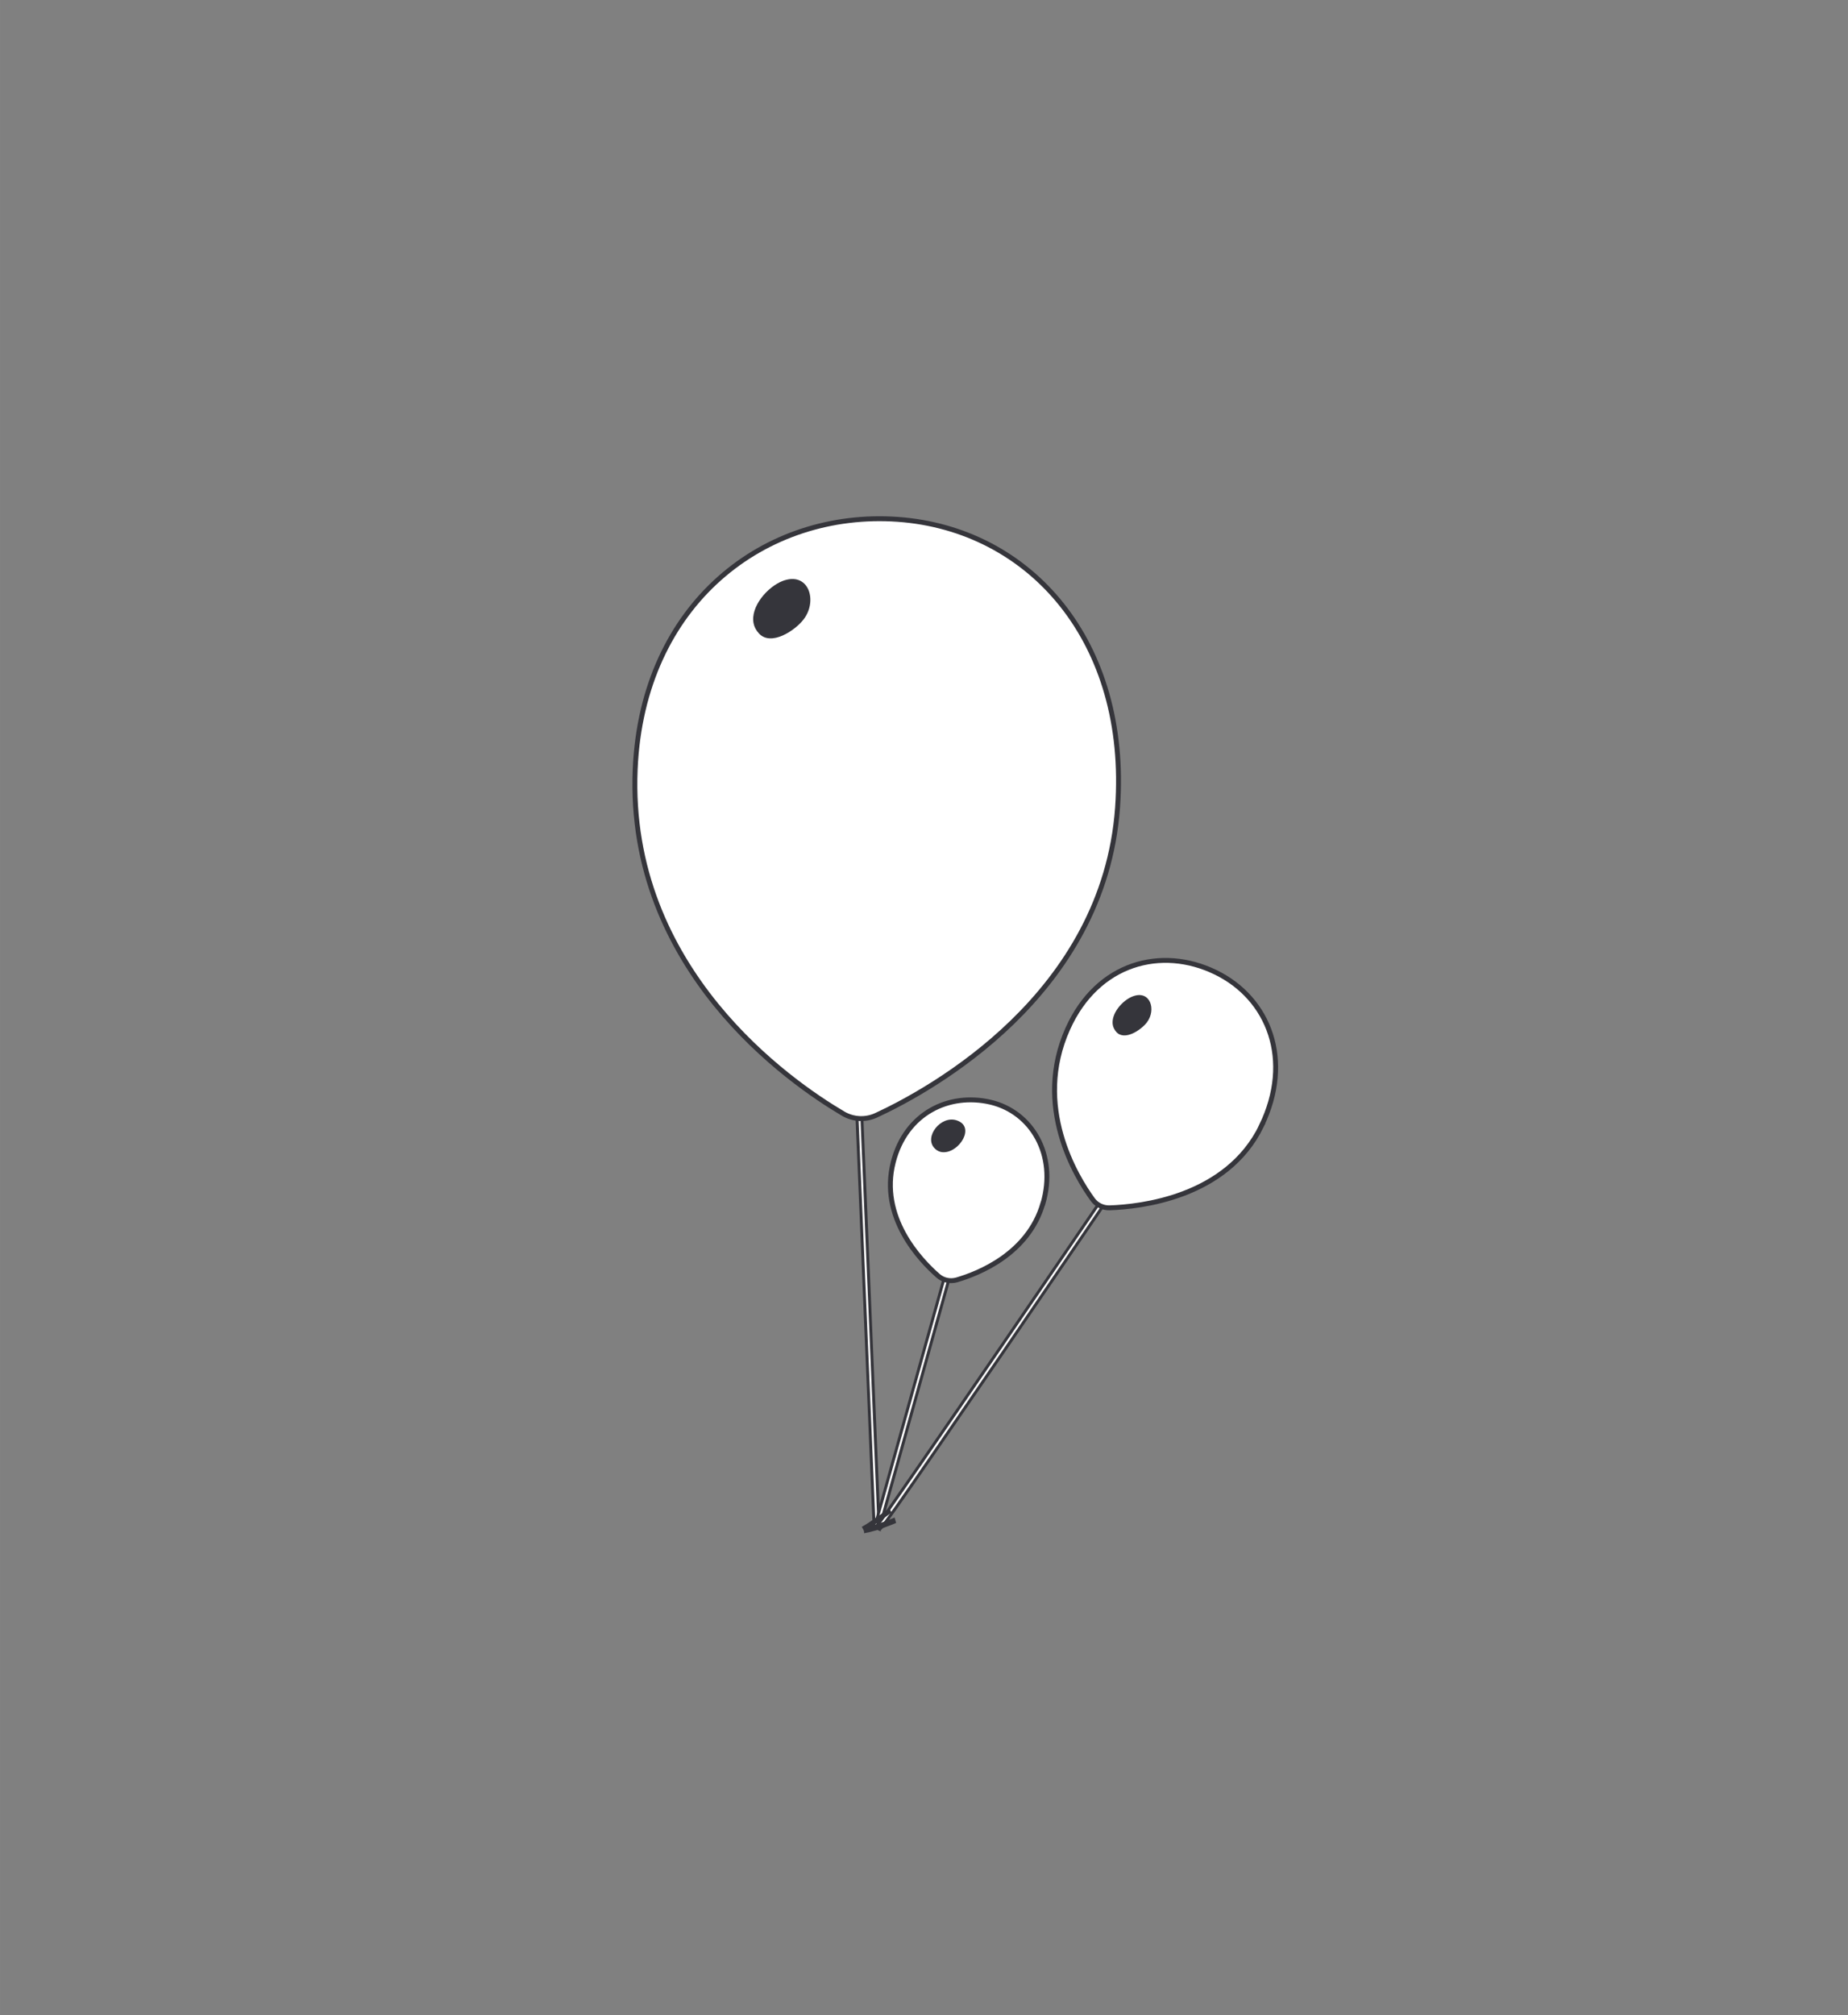
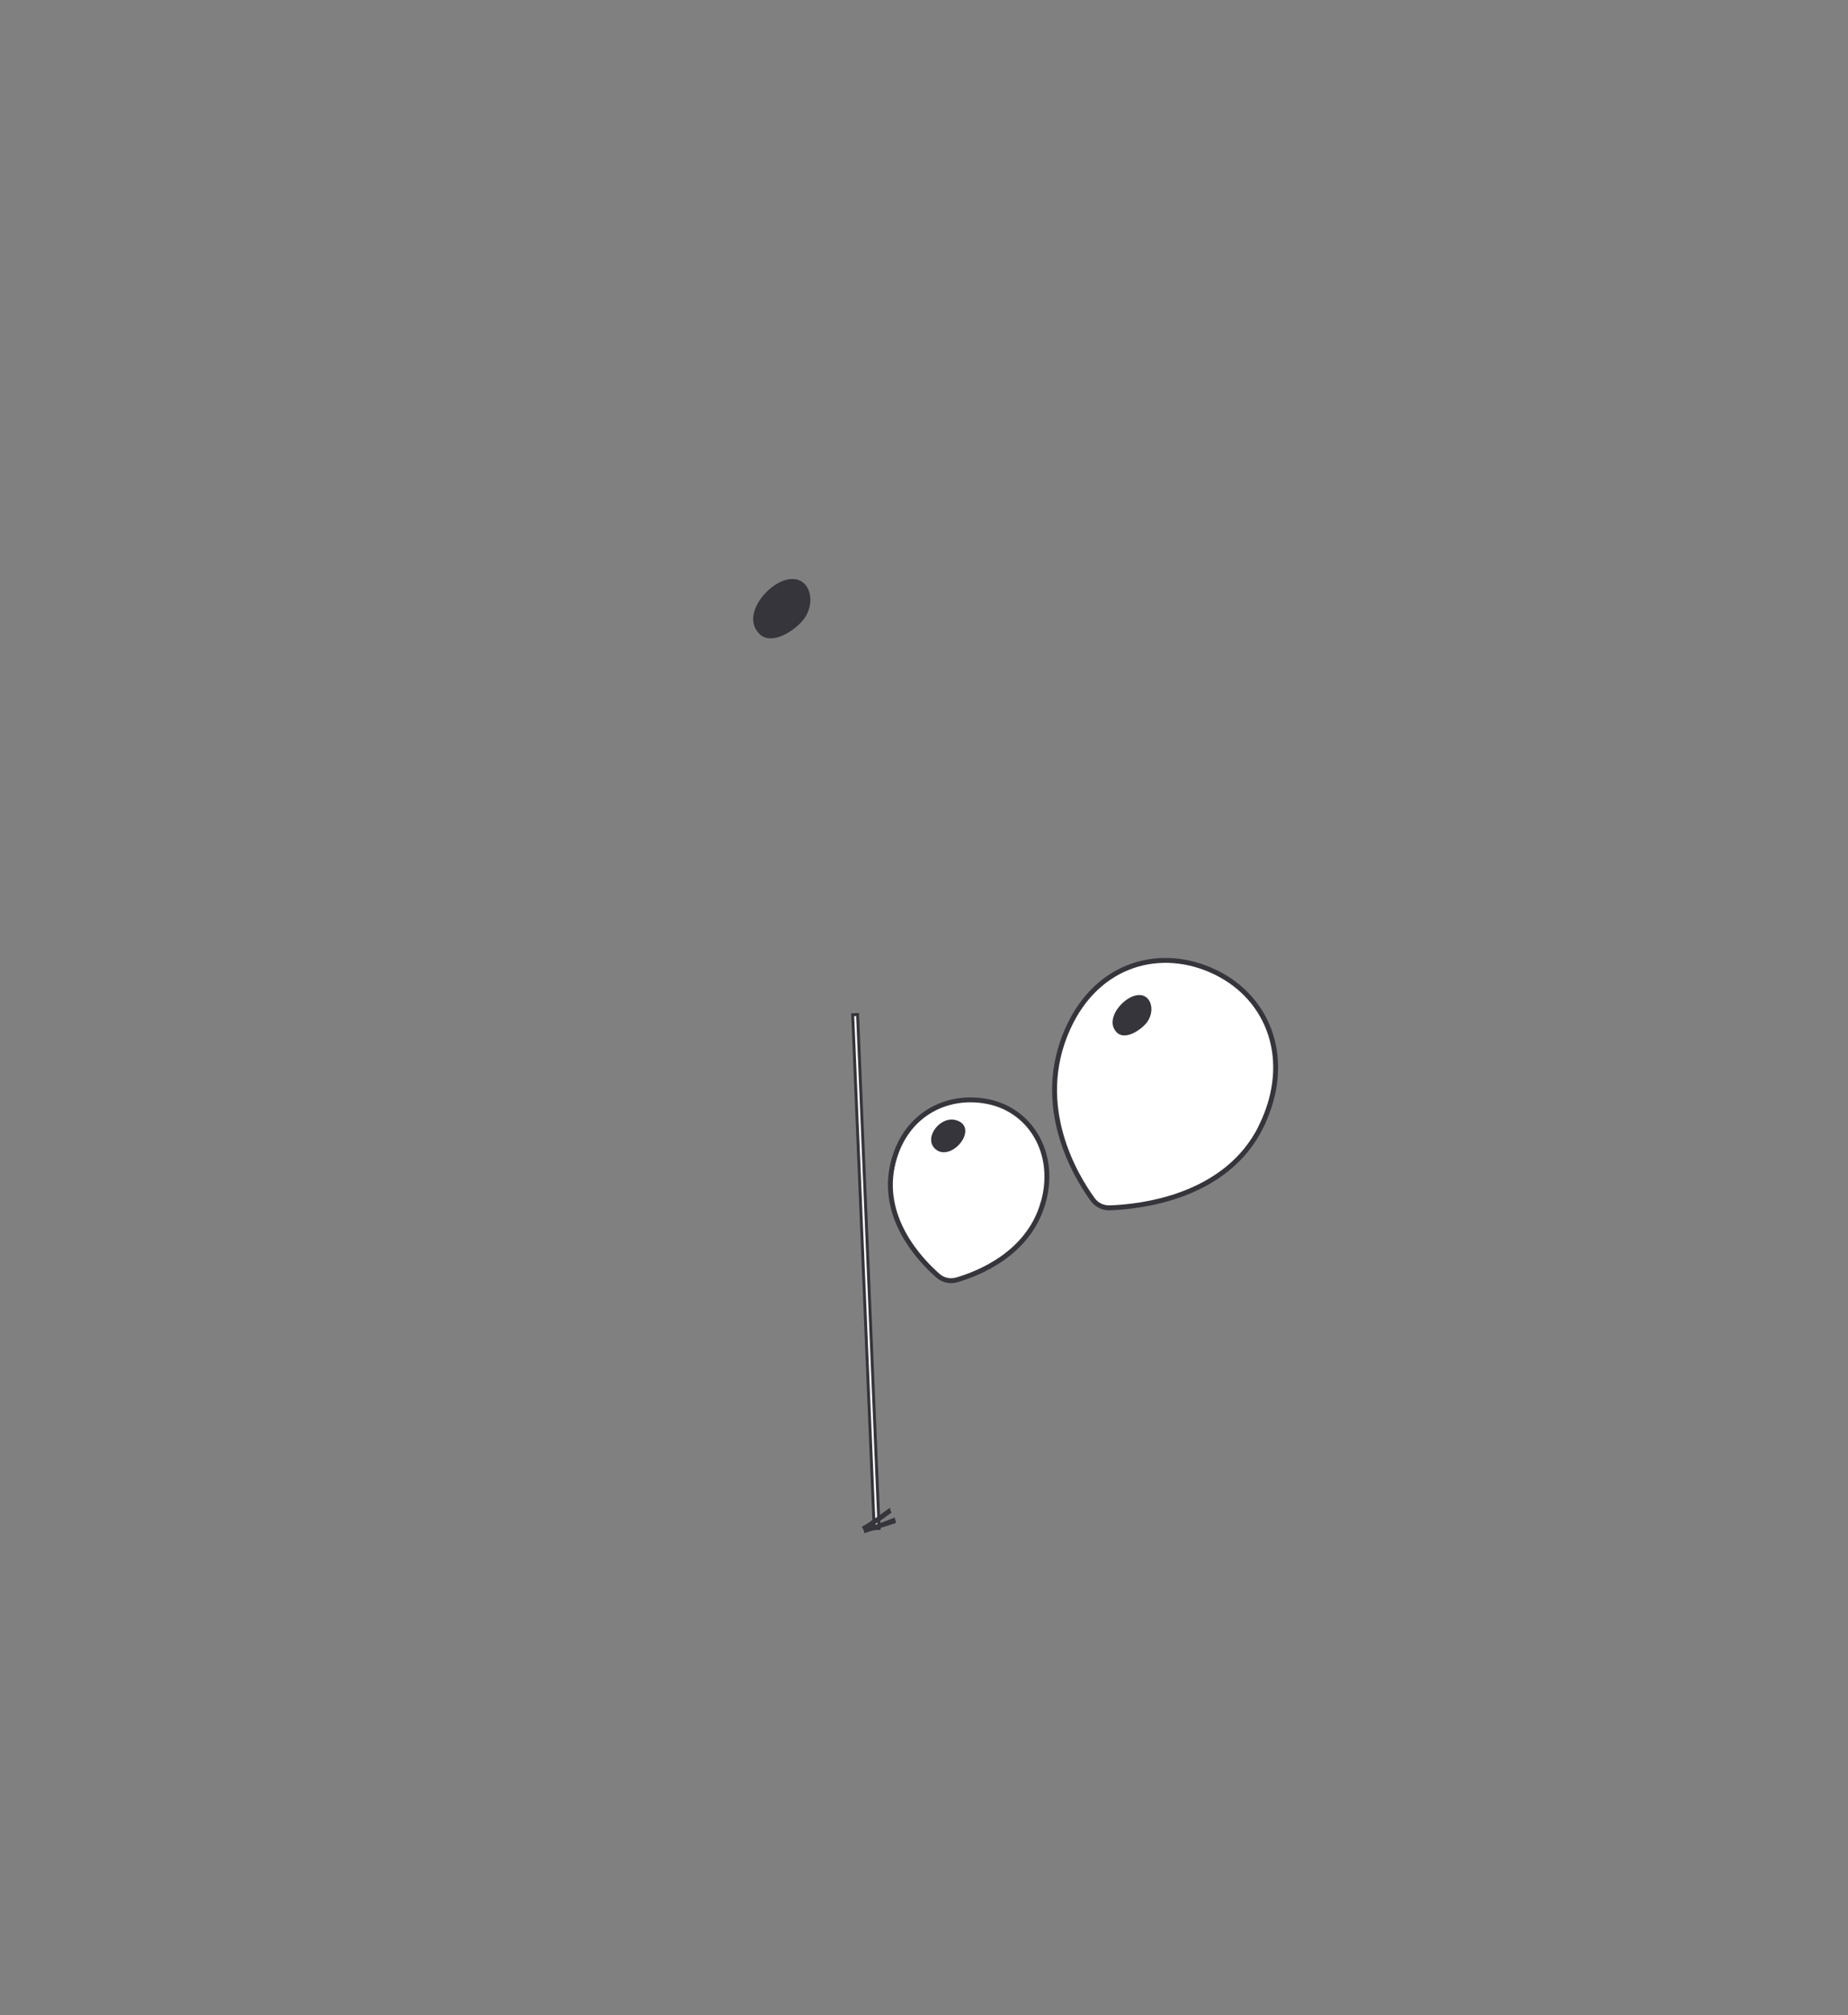
<svg xmlns="http://www.w3.org/2000/svg" id="Layer_1" data-name="Layer 1" width="666mm" height="726mm" version="1.1" viewBox="0 0 1887.9 2058">
  <rect x="0" y="0" width="1887.9" height="2058" fill="#808080" stroke="none" />
  <defs>
    <style>
      .cls-1 {
        stroke-width: 5px;
      }

      .cls-1, .cls-2 {
        fill: #fff;
        stroke: #35353b;
        stroke-miterlimit: 10;
      }

      .cls-3 {
        fill: #35353b;
        stroke-width: 0px;
      }

      .cls-2 {
        stroke-width: 3px;
      }
    </style>
  </defs>
  <g id="Marmaille">
    <g>
      <rect class="cls-2" x="882.6" y="1035.6" width="5" height="525.3" transform="translate(-54.1 38.6) rotate(-2.4)" />
-       <path class="cls-1" d="M1141.7,824.6c-13.7,191.4-190.3,288.3-246.6,314.4-10.8,5-23.3,4.4-33.6-1.6-53.9-31.7-221.3-146.9-212.6-351.8,7.3-170.3,133.3-264.8,268.3-255.2,134.9,9.7,236.6,124.3,224.5,294.2Z" />
-       <rect class="cls-2" x="763.1" y="1375.8" width="368" height="5" transform="translate(-635.3 1919.3) rotate(-74.4)" />
-       <path class="cls-2" d="M898.3,1561.7l-2.1-1,1.2-2.3-.9-1c6.8-7.2,240.5-348.7,274.7-400l4.1,2.7c-17.4,26.1-83.4,122.9-150.1,220.3-124.2,181.2-125.1,181.2-126.9,181.3Z" />
      <g>
        <path class="cls-1" d="M1288.8,1149.7c-35.6,73.5-124.5,82.8-155.2,83.8-6.8.2-13.2-2.9-17.2-8.3-17.4-23.9-61-95.5-25.6-174.5,30.3-67.7,95.9-84.5,150.9-57.8,55,26.6,79.3,90.1,47,156.8Z" />
        <path class="cls-3" d="M1136.9,1047.1c.5,2.4,1.7,4.7,3.6,6.9,8.5,9.2,25.2-2.1,31.1-9.8,10-13.1,3.4-33.5-14.5-26.6-10.5,4-22.6,17.9-20.2,29.6Z" />
        <path class="cls-3" d="M769.9,636.8c.7,3.5,2.5,6.9,5.4,10.1,12.5,13.5,37.1-3.1,45.7-14.4,14.7-19.2,5-49.2-21.4-39.2-15.4,5.9-33.3,26.3-29.7,43.5Z" />
      </g>
      <g>
        <path class="cls-1" d="M1065.4,1229c-14.9,51.5-65.7,71.6-88,78.1-6.7,1.9-13.9.4-19.1-4.2-18.5-16.2-60.2-60-45.7-116.2,12.8-50,57-70.9,99.2-61.1,42.2,9.9,68.1,53.8,53.7,103.4Z" />
        <path class="cls-3" d="M963.5,1176.7c16.5.7,33.6-26.3,13.6-32.6-16.1-5.1-33.3,17-22.5,28.4,2.6,2.8,5.7,4.1,8.9,4.2Z" />
      </g>
    </g>
    <path class="cls-3" d="M882.8,1563.6l-2.4-4.3c9.5-5.4,20.7-13.7,25.5-17.2q2.7-2,3.5-2.1l.2,2.5,1.3,2.1c-.2.2-.9.7-2,1.5-4.8,3.6-16.2,12-26,17.5Z" />
-     <path class="cls-3" d="M882.8,1565.8l-.5-5.8c12.1-1.8,31.4-10.2,31.6-10.2l1.6,5.5c-.8.4-20.1,8.6-32.7,10.5Z" />
+     <path class="cls-3" d="M882.8,1565.8l-.5-5.8c12.1-1.8,31.4-10.2,31.6-10.2l1.6,5.5Z" />
  </g>
</svg>